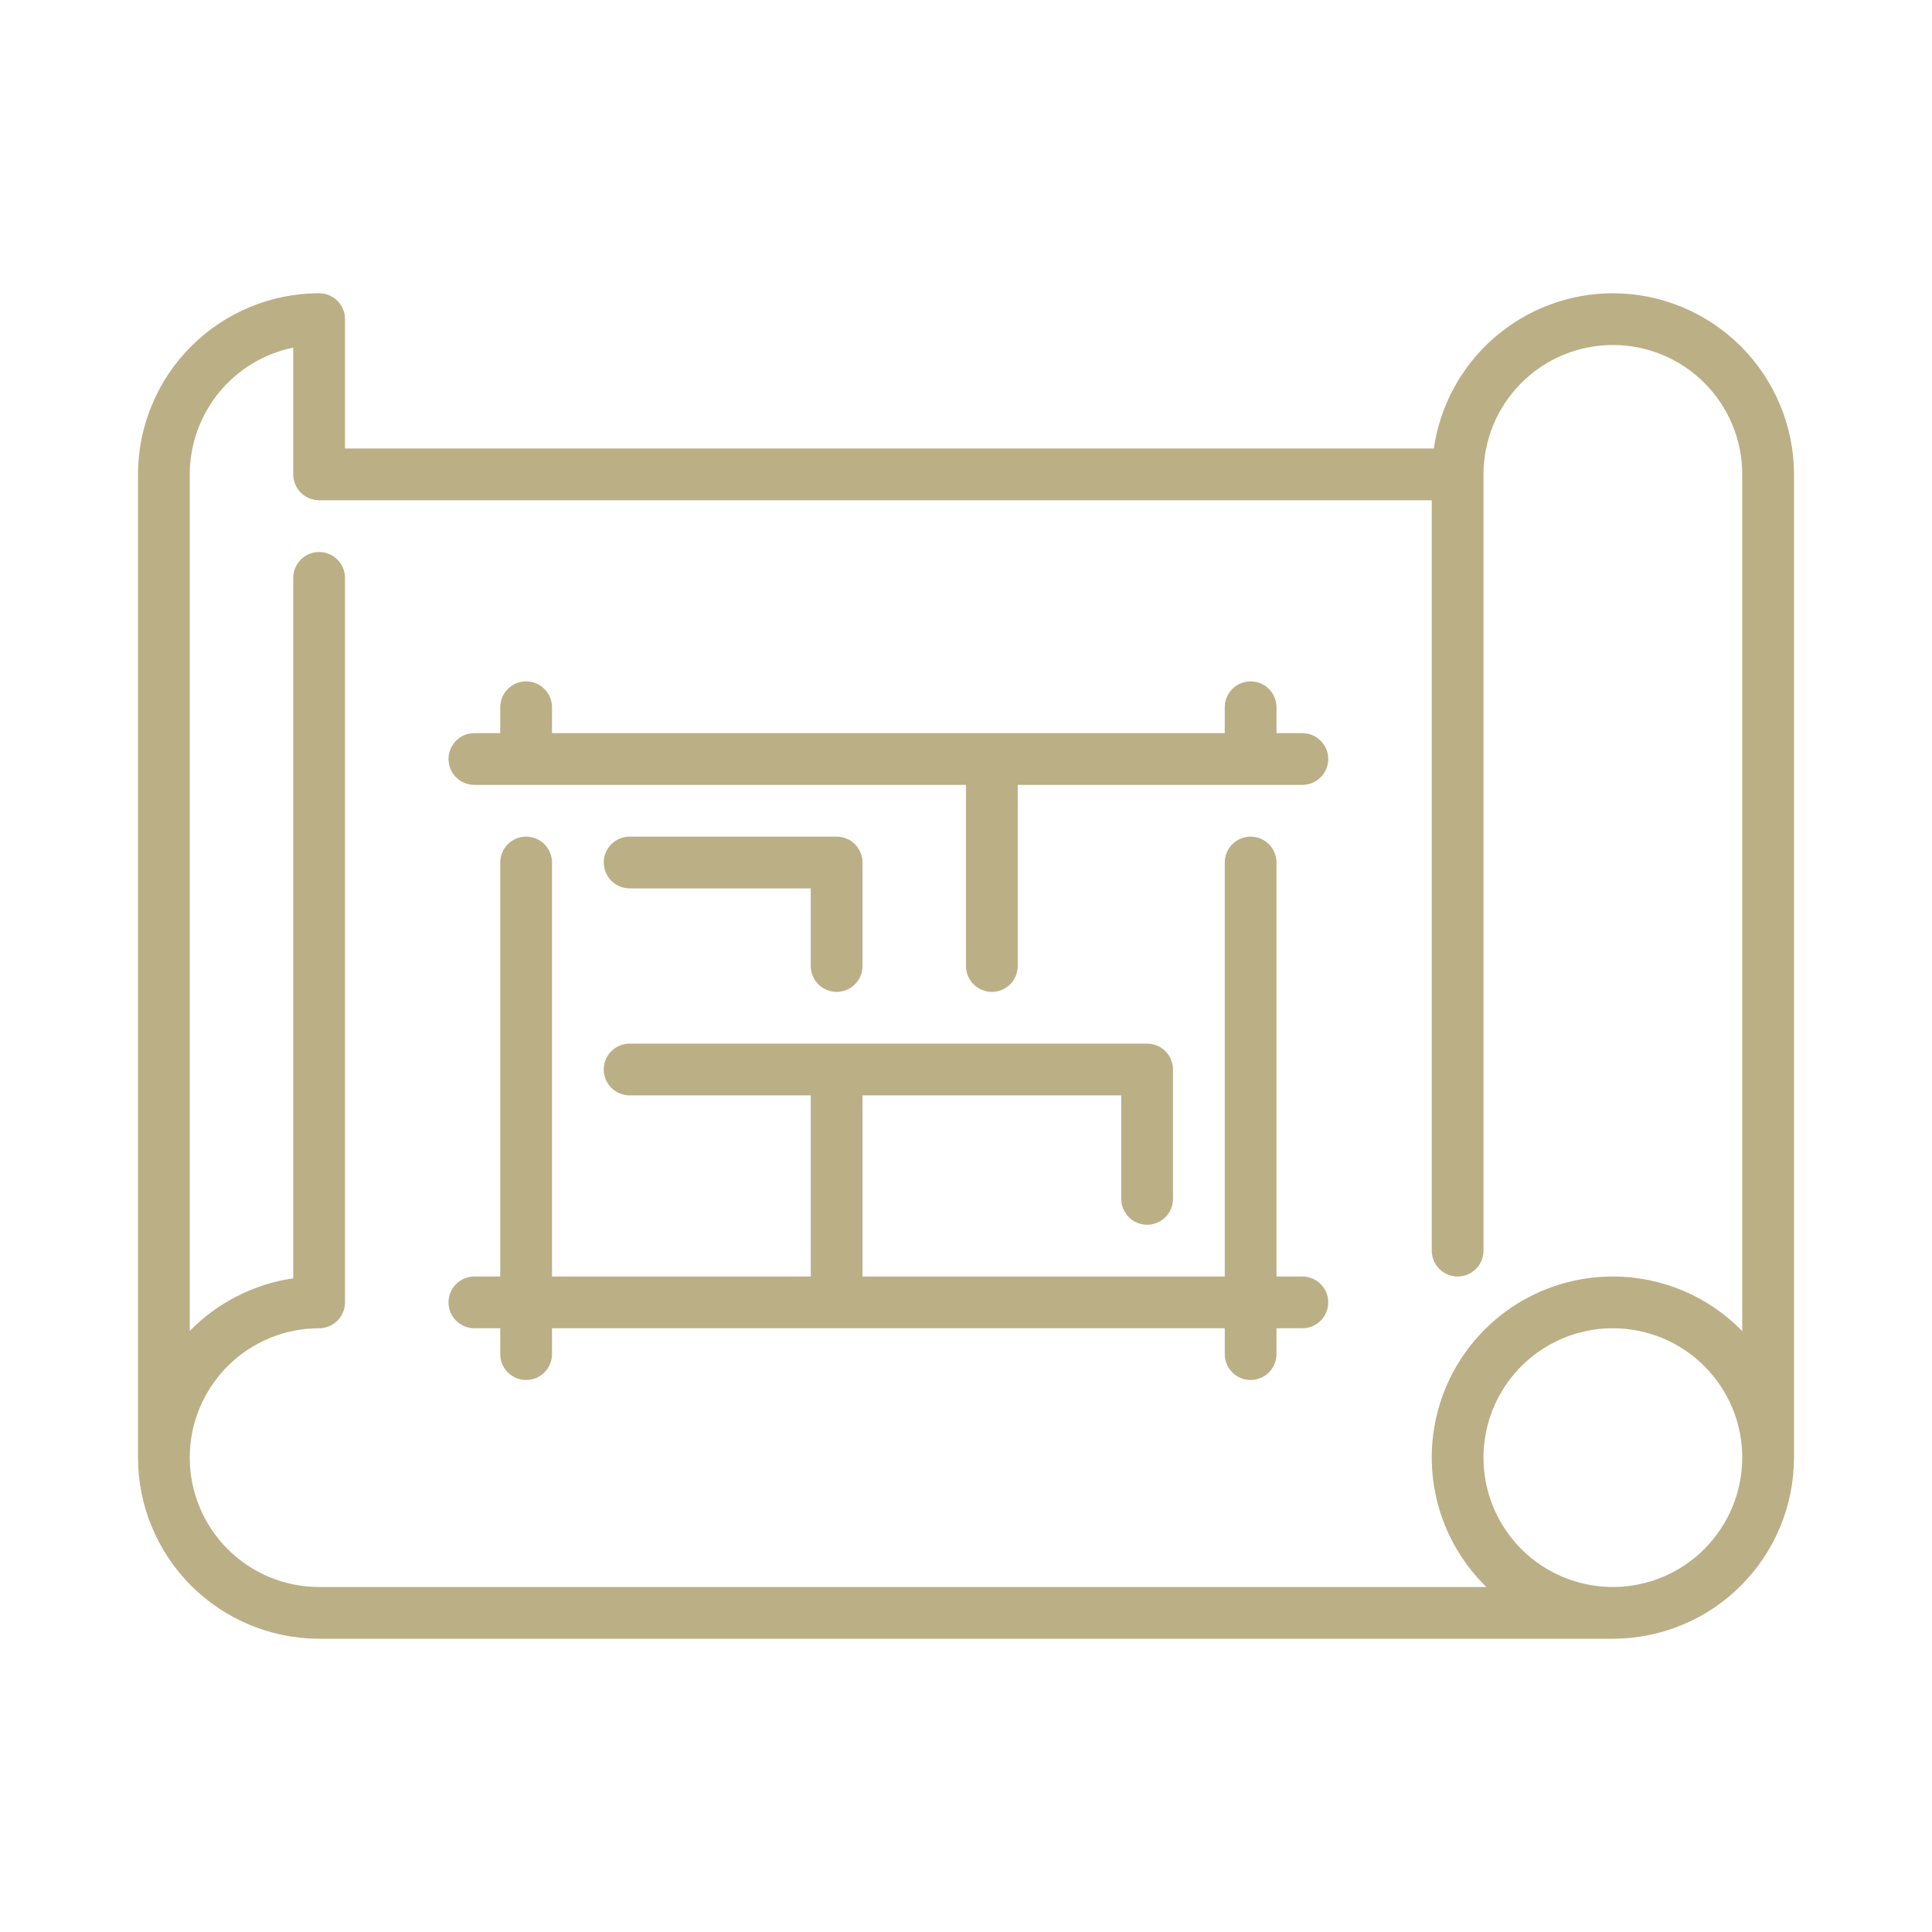
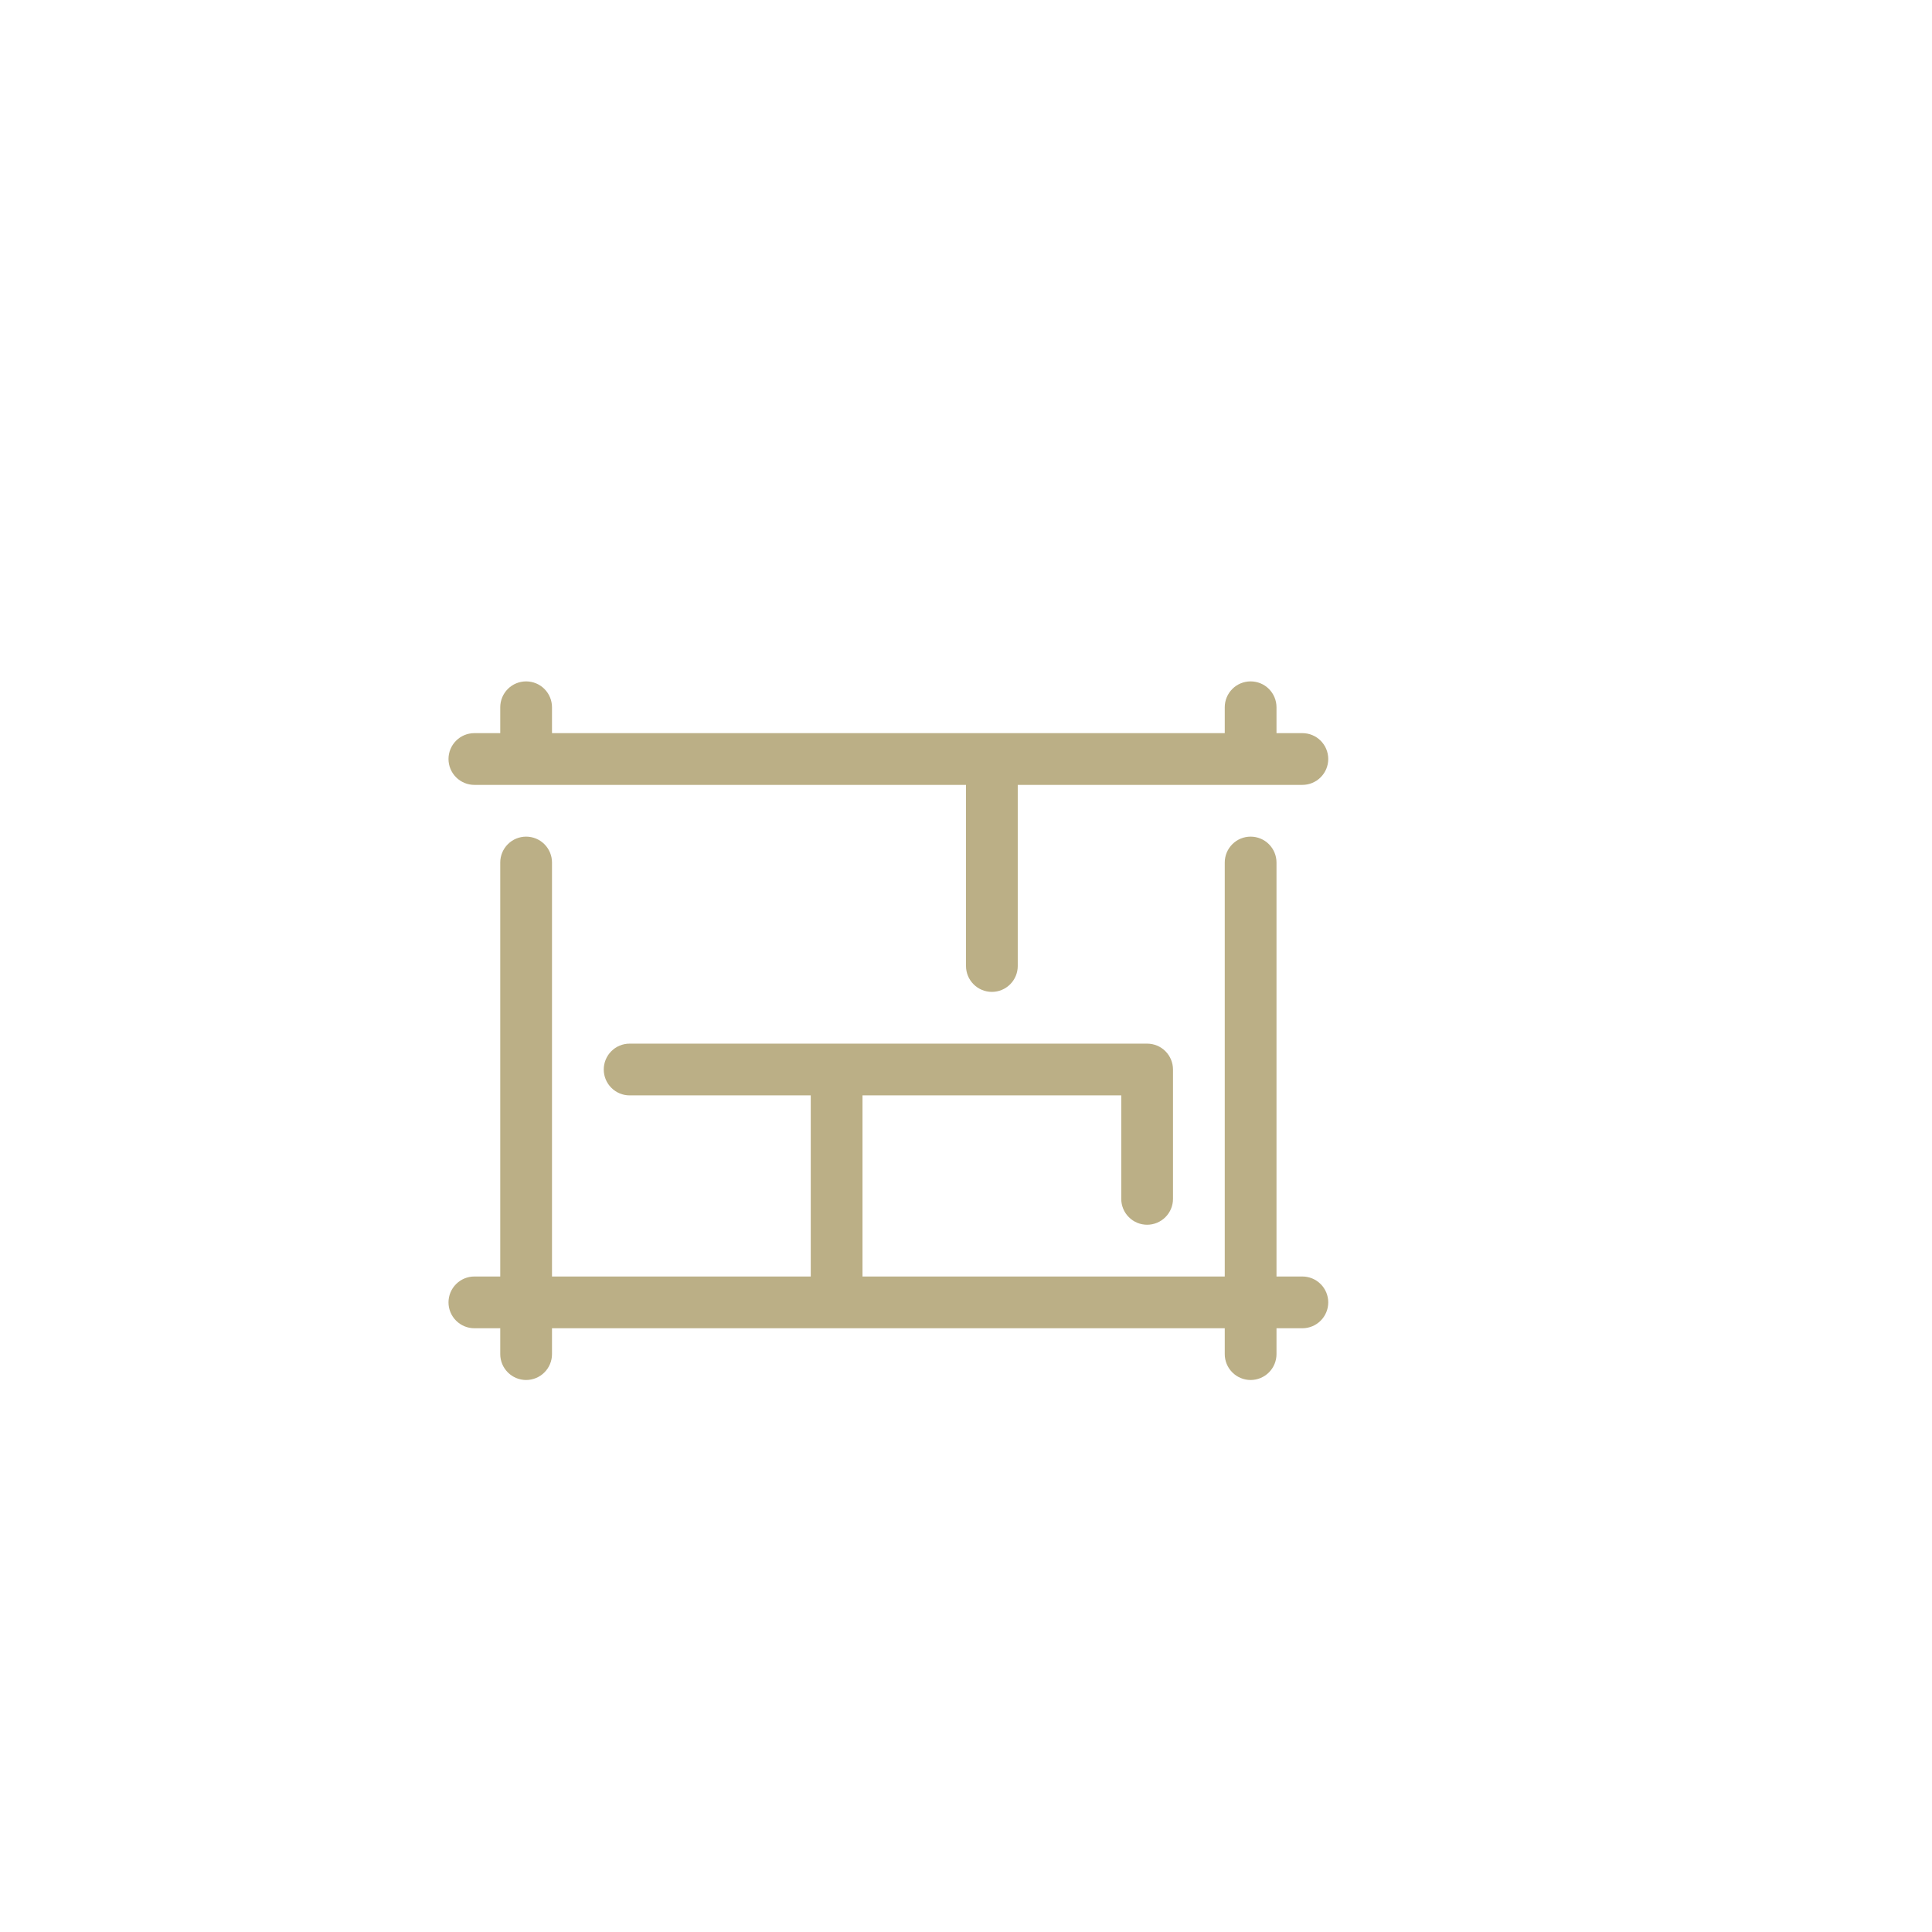
<svg xmlns="http://www.w3.org/2000/svg" width="70" height="70" viewBox="0 0 70 70" fill="none">
-   <path d="M58.438 10.625C56.861 10.627 55.337 11.197 54.146 12.23C52.955 13.262 52.175 14.69 51.95 16.25H12.5V11.563C12.5 11.314 12.401 11.076 12.225 10.9C12.05 10.724 11.811 10.625 11.562 10.625C9.823 10.627 8.155 11.319 6.924 12.55C5.694 13.78 5.002 15.448 5 17.188L5 52.813C5.002 54.553 5.694 56.221 6.924 57.451C8.155 58.681 9.823 59.373 11.562 59.375H58.438C60.177 59.373 61.845 58.681 63.076 57.451C64.306 56.221 64.998 54.553 65 52.813V17.188C64.998 15.448 64.306 13.78 63.076 12.55C61.845 11.319 60.177 10.627 58.438 10.625ZM58.438 57.5C57.51 57.5 56.604 57.225 55.833 56.71C55.062 56.195 54.462 55.463 54.107 54.607C53.752 53.75 53.659 52.808 53.84 51.898C54.021 50.989 54.467 50.154 55.123 49.498C55.779 48.843 56.614 48.396 57.523 48.215C58.432 48.035 59.375 48.127 60.231 48.482C61.088 48.837 61.82 49.438 62.335 50.209C62.85 50.98 63.125 51.886 63.125 52.813C63.123 54.056 62.629 55.247 61.75 56.126C60.872 57.005 59.68 57.499 58.438 57.5ZM58.438 46.25C57.133 46.249 55.858 46.637 54.775 47.364C53.693 48.091 52.852 49.125 52.359 50.333C51.867 51.541 51.747 52.868 52.013 54.145C52.279 55.422 52.92 56.59 53.854 57.5H11.562C10.319 57.5 9.127 57.007 8.248 56.127C7.369 55.248 6.875 54.056 6.875 52.813C6.875 51.57 7.369 50.377 8.248 49.498C9.127 48.619 10.319 48.125 11.562 48.125C11.811 48.125 12.05 48.027 12.225 47.851C12.401 47.675 12.5 47.437 12.5 47.188V20.938C12.5 20.689 12.401 20.451 12.225 20.275C12.05 20.099 11.811 20 11.562 20C11.314 20 11.075 20.099 10.9 20.275C10.724 20.451 10.625 20.689 10.625 20.938V46.317C9.199 46.523 7.881 47.193 6.875 48.224V17.188C6.876 16.108 7.25 15.061 7.933 14.224C8.616 13.387 9.567 12.812 10.625 12.594V17.188C10.625 17.436 10.724 17.675 10.9 17.851C11.075 18.027 11.314 18.125 11.562 18.125H51.875V45.313C51.875 45.562 51.974 45.8 52.15 45.976C52.325 46.152 52.564 46.25 52.812 46.25C53.061 46.25 53.3 46.152 53.475 45.976C53.651 45.8 53.75 45.562 53.75 45.313V17.188C53.75 15.945 54.244 14.752 55.123 13.873C56.002 12.994 57.194 12.5 58.438 12.5C59.681 12.5 60.873 12.994 61.752 13.873C62.631 14.752 63.125 15.945 63.125 17.188V48.229C62.516 47.603 61.787 47.105 60.982 46.765C60.177 46.425 59.311 46.25 58.438 46.25Z" fill="#BBAF86" />
  <path d="M47.188 26.563H46.25V25.625C46.25 25.377 46.151 25.138 45.975 24.962C45.8 24.786 45.561 24.688 45.312 24.688C45.064 24.688 44.825 24.786 44.65 24.962C44.474 25.138 44.375 25.377 44.375 25.625V26.563H20V25.625C20 25.377 19.901 25.138 19.725 24.962C19.55 24.786 19.311 24.688 19.062 24.688C18.814 24.688 18.575 24.786 18.4 24.962C18.224 25.138 18.125 25.377 18.125 25.625V26.563H17.188C16.939 26.563 16.7 26.661 16.525 26.837C16.349 27.013 16.25 27.252 16.25 27.5C16.25 27.749 16.349 27.987 16.525 28.163C16.7 28.339 16.939 28.438 17.188 28.438H35V35C35 35.249 35.099 35.487 35.275 35.663C35.45 35.839 35.689 35.938 35.938 35.938C36.186 35.938 36.425 35.839 36.6 35.663C36.776 35.487 36.875 35.249 36.875 35V28.438H47.188C47.436 28.438 47.675 28.339 47.85 28.163C48.026 27.987 48.125 27.749 48.125 27.5C48.125 27.252 48.026 27.013 47.85 26.837C47.675 26.661 47.436 26.563 47.188 26.563Z" fill="#BBAF86" />
-   <path d="M30.312 35.938C30.561 35.938 30.8 35.839 30.975 35.663C31.151 35.487 31.25 35.249 31.25 35V31.25C31.25 31.002 31.151 30.763 30.975 30.587C30.8 30.411 30.561 30.313 30.312 30.313H22.812C22.564 30.313 22.325 30.411 22.15 30.587C21.974 30.763 21.875 31.002 21.875 31.25C21.875 31.499 21.974 31.737 22.15 31.913C22.325 32.089 22.564 32.188 22.812 32.188H29.375V35C29.375 35.249 29.474 35.487 29.65 35.663C29.825 35.839 30.064 35.938 30.312 35.938Z" fill="#BBAF86" />
  <path d="M47.188 46.25H46.25V31.25C46.25 31.002 46.151 30.763 45.975 30.587C45.8 30.411 45.561 30.313 45.312 30.313C45.064 30.313 44.825 30.411 44.65 30.587C44.474 30.763 44.375 31.002 44.375 31.25V46.25H31.25V39.688H40.625V43.438C40.625 43.686 40.724 43.925 40.9 44.1C41.075 44.276 41.314 44.375 41.562 44.375C41.811 44.375 42.05 44.276 42.225 44.1C42.401 43.925 42.5 43.686 42.5 43.438V38.75C42.5 38.502 42.401 38.263 42.225 38.087C42.05 37.911 41.811 37.813 41.562 37.813H22.812C22.564 37.813 22.325 37.911 22.15 38.087C21.974 38.263 21.875 38.502 21.875 38.75C21.875 38.999 21.974 39.237 22.15 39.413C22.325 39.589 22.564 39.688 22.812 39.688H29.375V46.25H20V31.25C20 31.002 19.901 30.763 19.725 30.587C19.55 30.411 19.311 30.313 19.062 30.313C18.814 30.313 18.575 30.411 18.4 30.587C18.224 30.763 18.125 31.002 18.125 31.25V46.25H17.188C16.939 46.25 16.7 46.349 16.525 46.525C16.349 46.7 16.25 46.939 16.25 47.188C16.25 47.436 16.349 47.675 16.525 47.85C16.7 48.026 16.939 48.125 17.188 48.125H18.125V49.063C18.125 49.311 18.224 49.55 18.4 49.725C18.575 49.901 18.814 50 19.062 50C19.311 50 19.55 49.901 19.725 49.725C19.901 49.55 20 49.311 20 49.063V48.125H44.375V49.063C44.375 49.311 44.474 49.55 44.65 49.725C44.825 49.901 45.064 50 45.312 50C45.561 50 45.8 49.901 45.975 49.725C46.151 49.55 46.25 49.311 46.25 49.063V48.125H47.188C47.436 48.125 47.675 48.026 47.85 47.85C48.026 47.675 48.125 47.436 48.125 47.188C48.125 46.939 48.026 46.7 47.85 46.525C47.675 46.349 47.436 46.25 47.188 46.25Z" fill="#BBAF86" />
</svg>